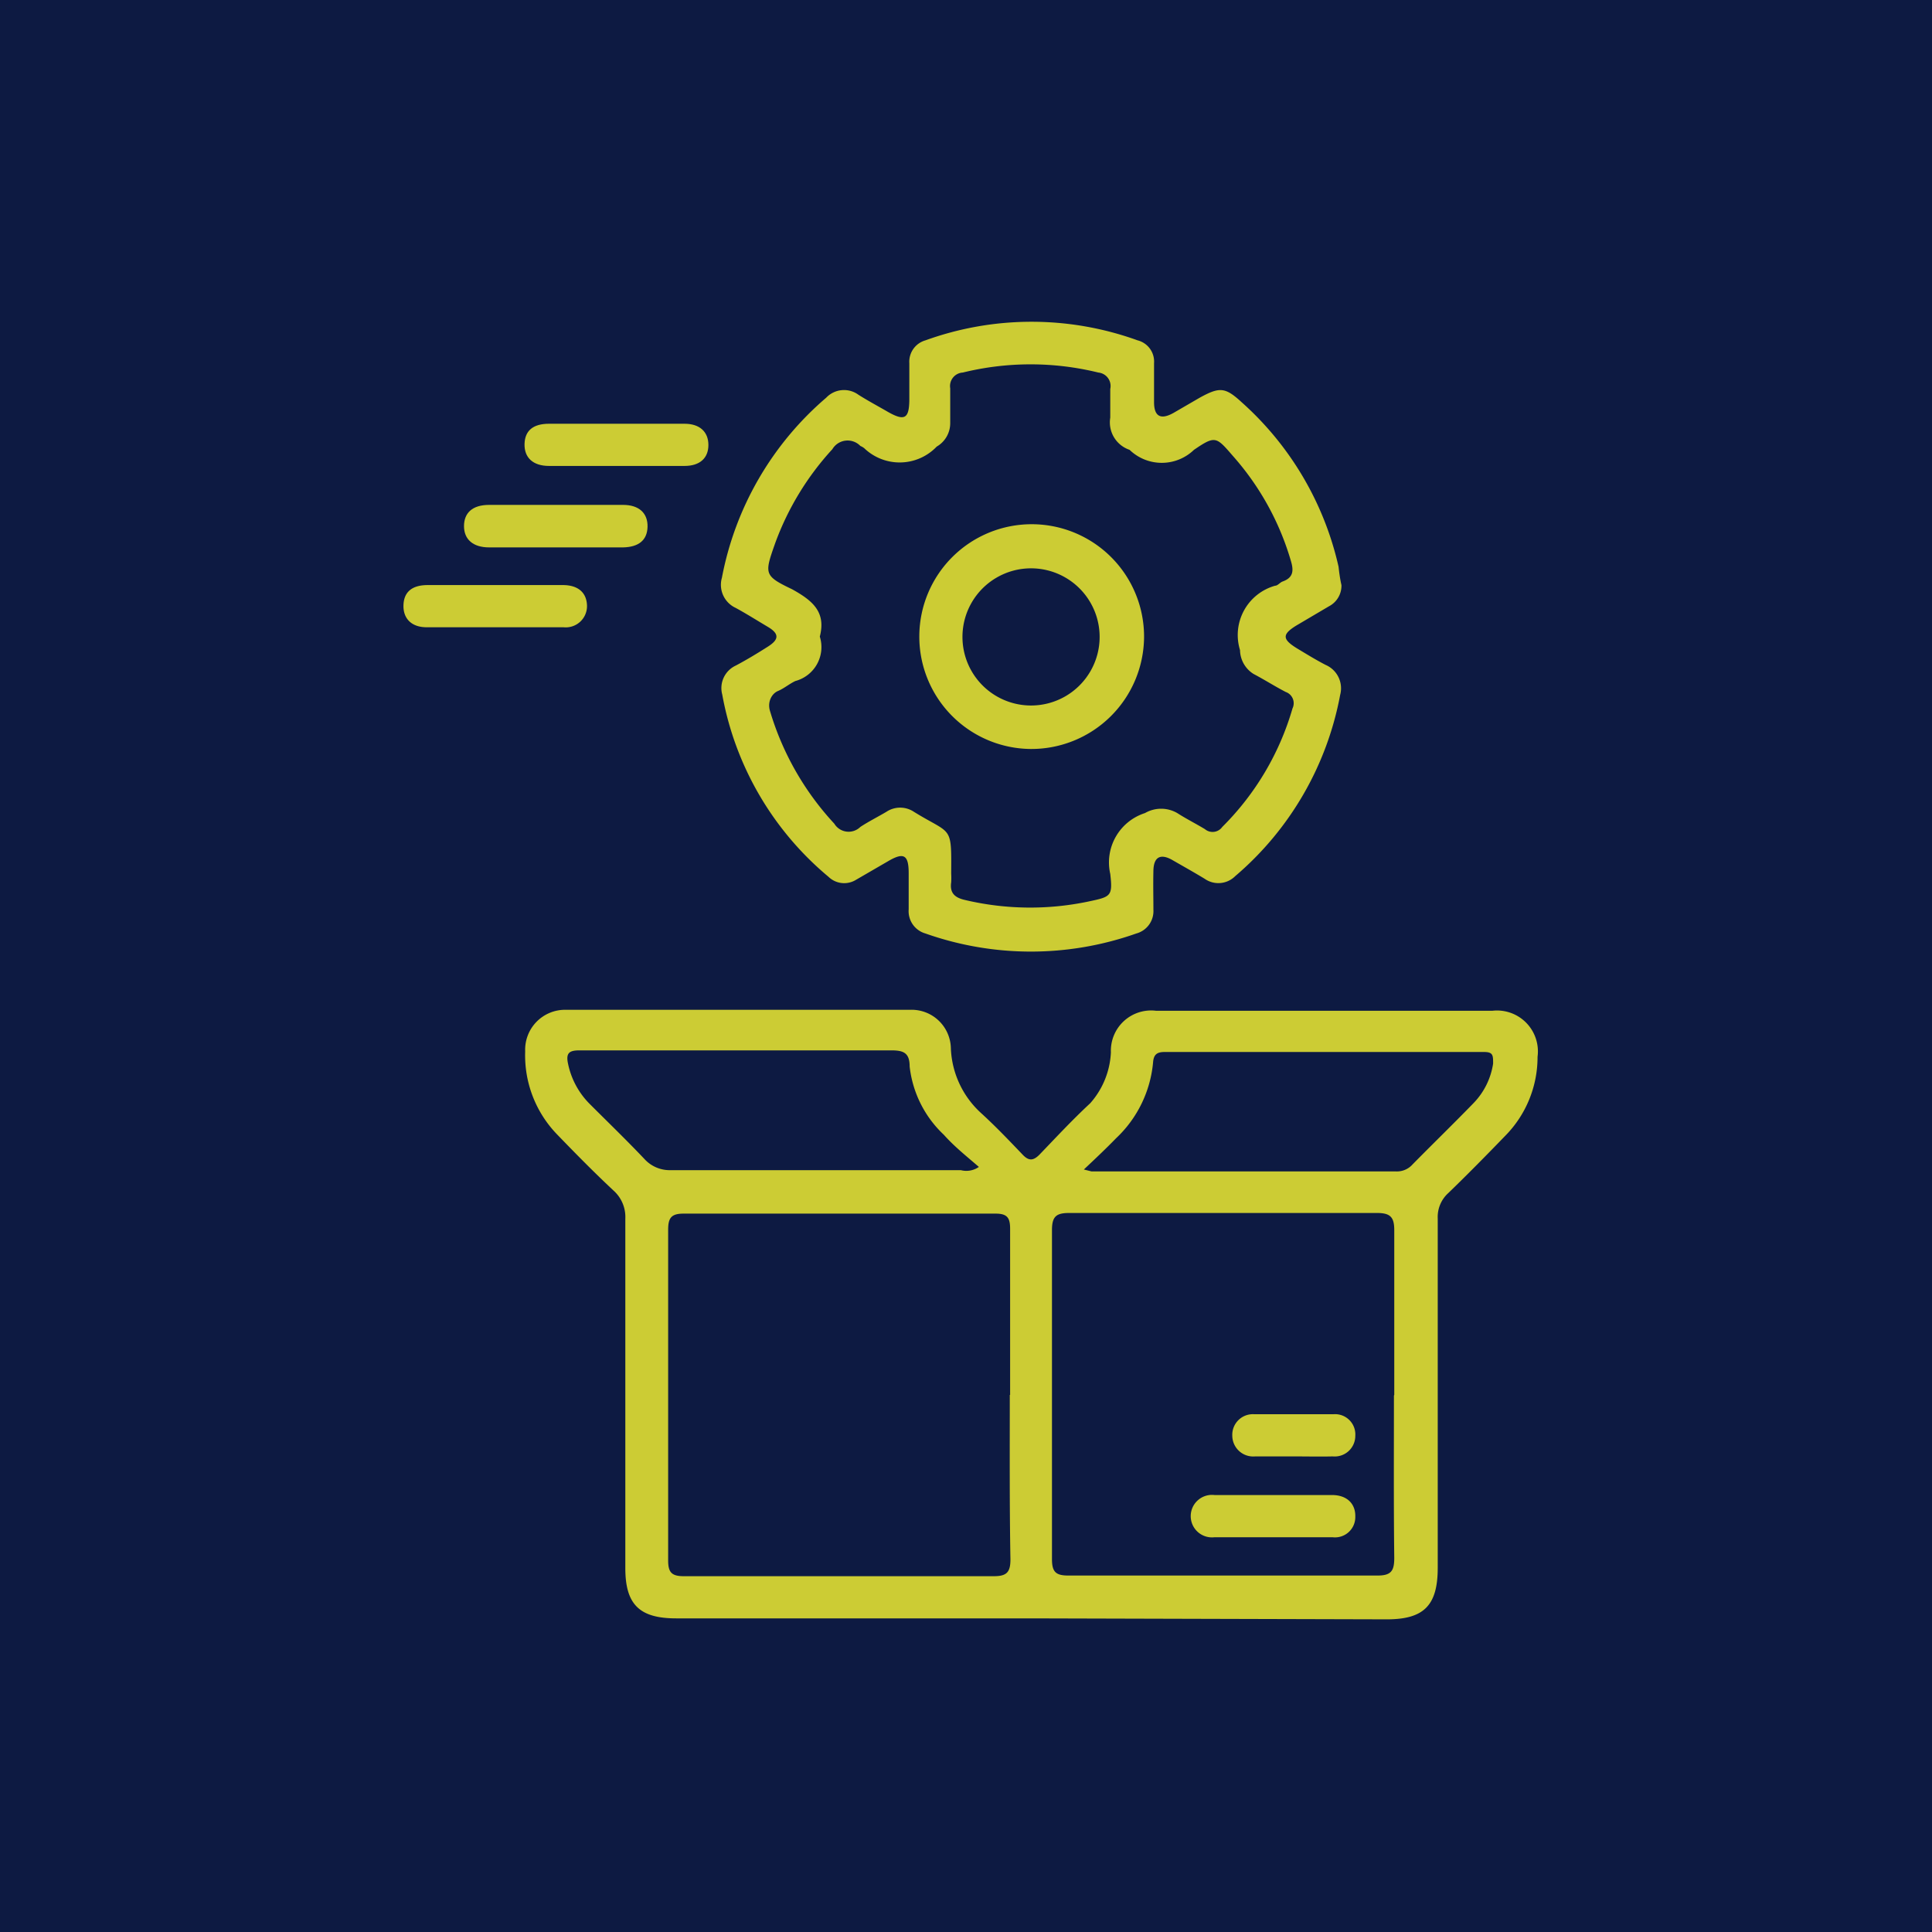
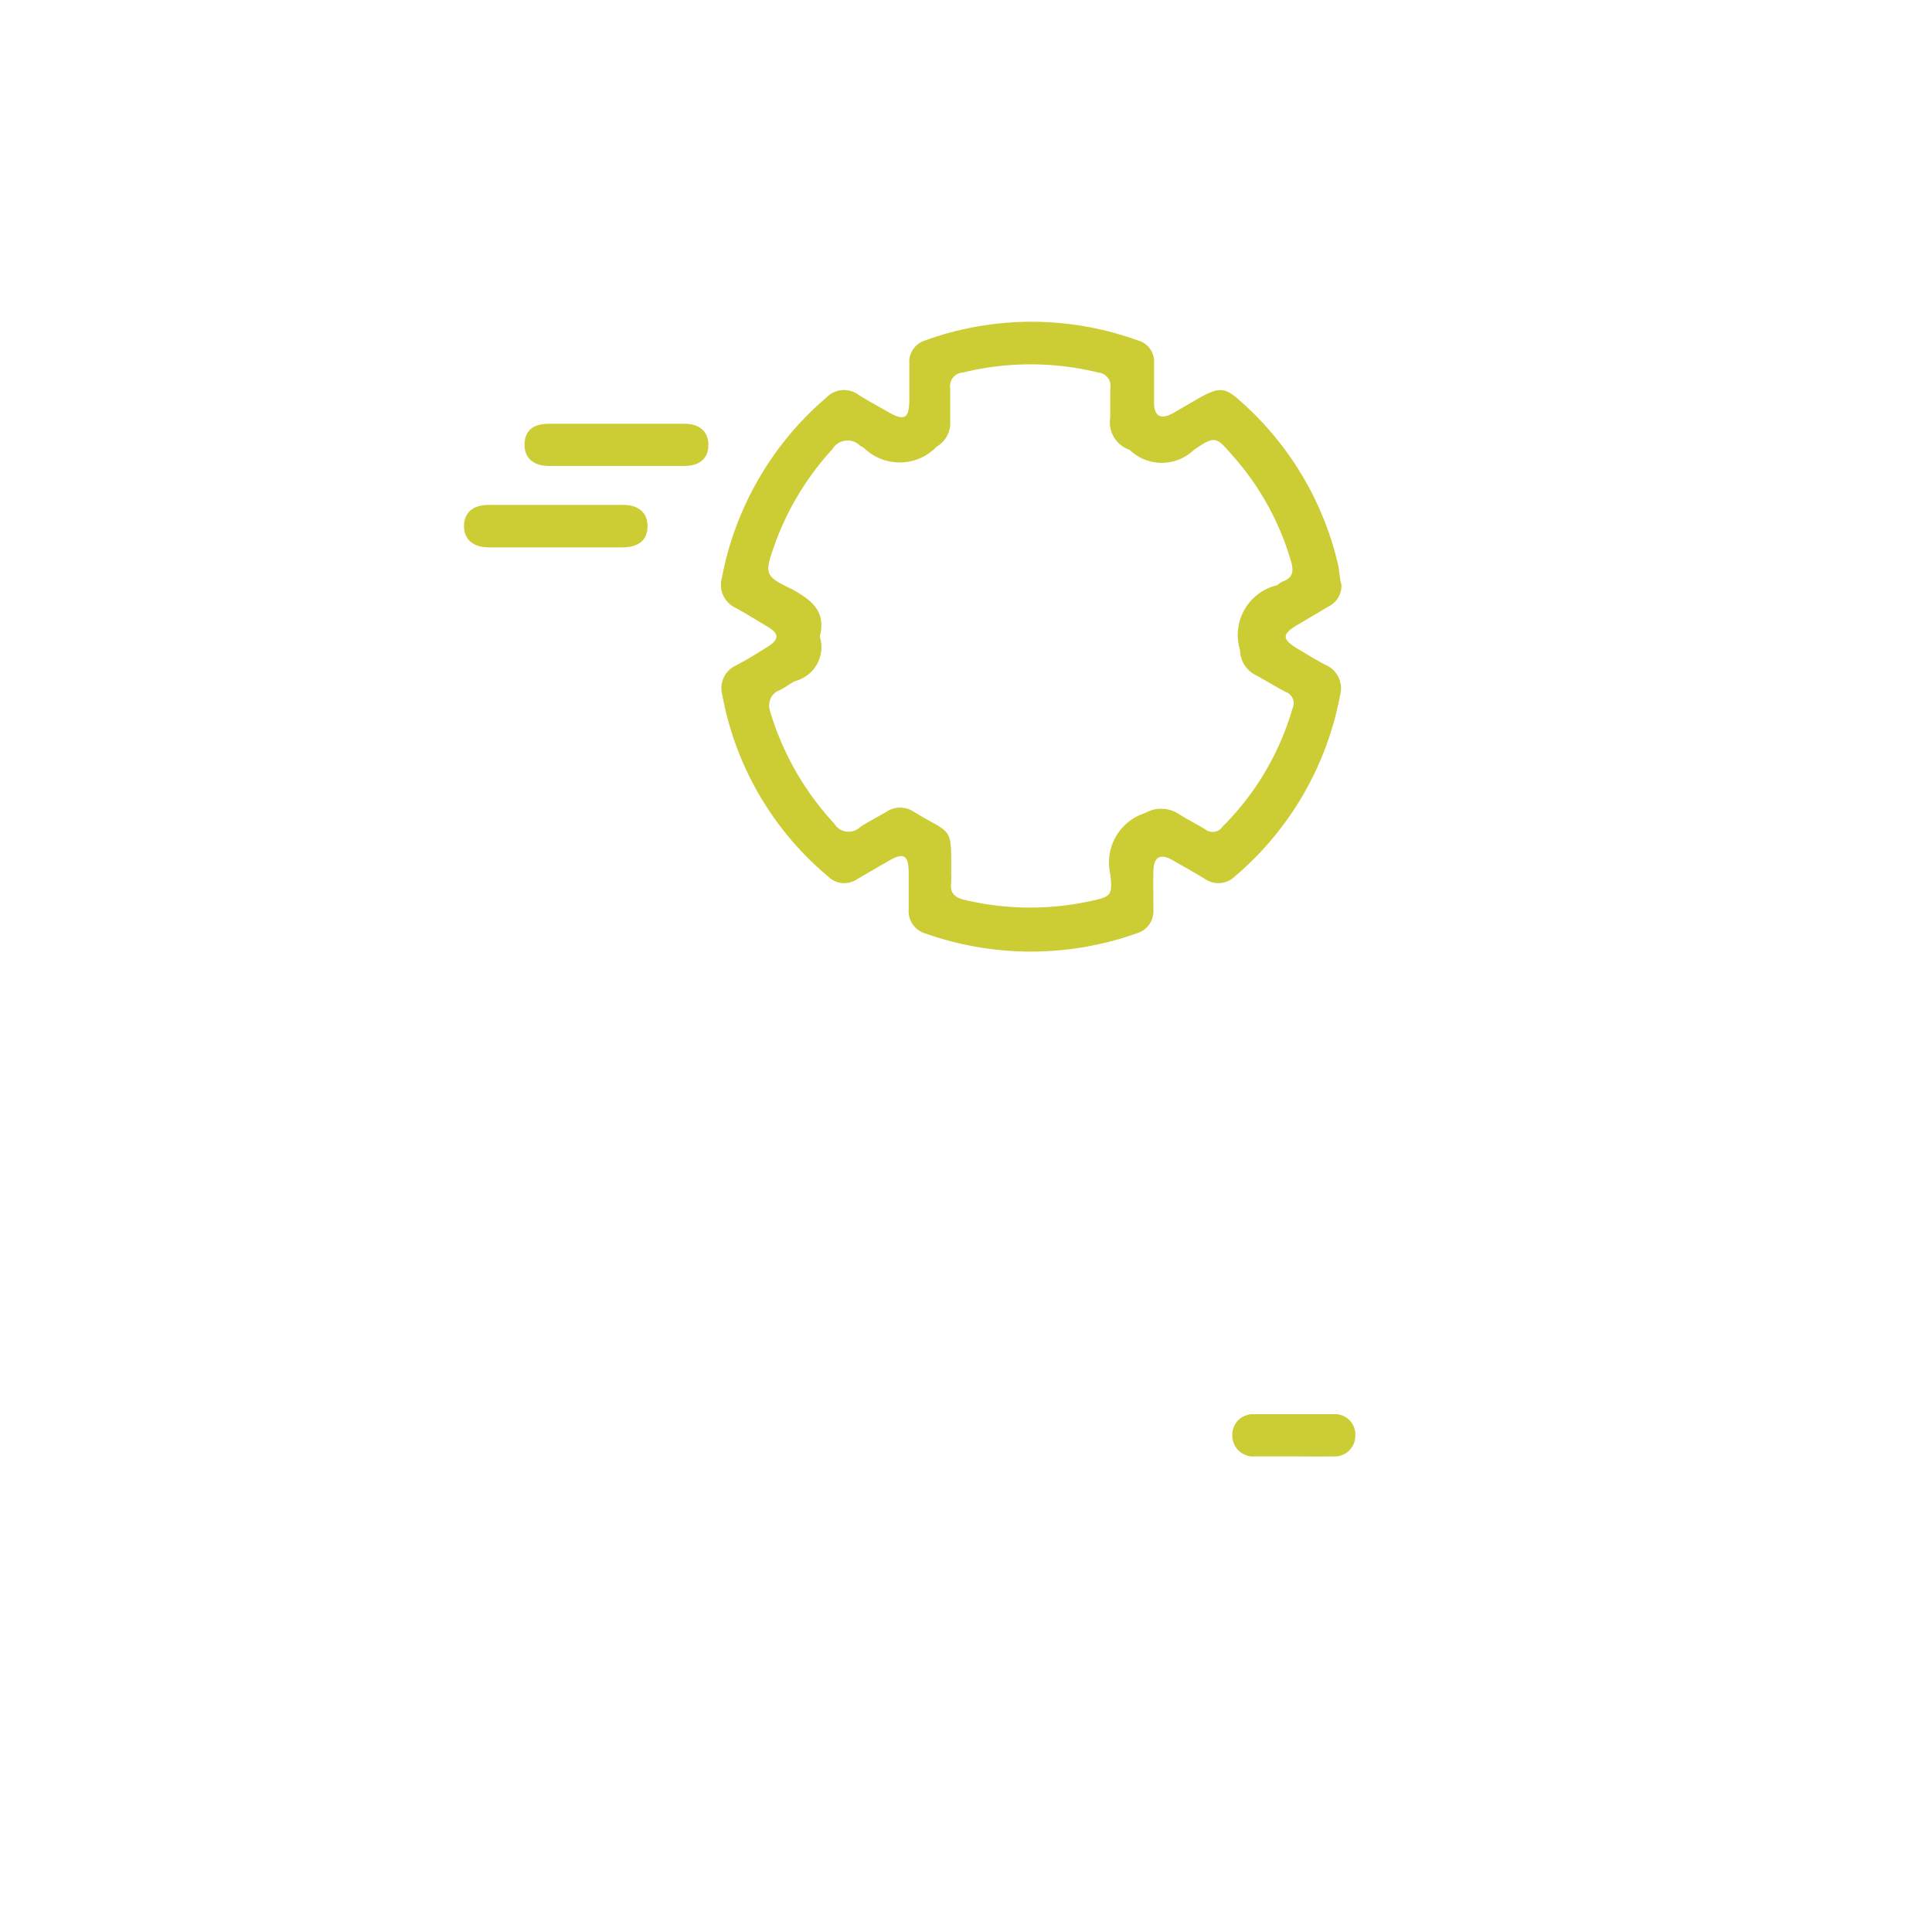
<svg xmlns="http://www.w3.org/2000/svg" id="Layer_1_copy" data-name="Layer 1 copy" viewBox="0 0 60 60">
  <defs>
    <style>.cls-1{fill:#0d1a42;}.cls-2{fill:#cccc34;}</style>
  </defs>
-   <rect class="cls-1" x="-83.98" y="-2.26" width="390.29" height="225.51" />
-   <path class="cls-2" d="M32,50.26H21c-1.14,0-1.58-.43-1.58-1.56,0-3.62,0-7.24,0-10.85a1.1,1.1,0,0,0-.36-.87c-.6-.56-1.18-1.15-1.75-1.74a3.53,3.53,0,0,1-1-2.59,1.24,1.24,0,0,1,1.26-1.29H28.27a1.22,1.22,0,0,1,1.26,1.2,2.87,2.87,0,0,0,.93,2c.45.41.88.86,1.3,1.3.19.2.33.19.52,0,.52-.54,1-1.06,1.58-1.6a2.56,2.56,0,0,0,.64-1.58,1.25,1.25,0,0,1,1.4-1.29H46.35a1.27,1.27,0,0,1,1.4,1.43,3.48,3.48,0,0,1-1,2.45c-.58.6-1.17,1.2-1.77,1.78a1,1,0,0,0-.33.79q0,5.41,0,10.85c0,1.17-.43,1.6-1.58,1.6Zm-.63-6.94c0-1.72,0-3.44,0-5.16,0-.34-.09-.47-.45-.47q-4.85,0-9.69,0c-.38,0-.48.13-.48.5q0,5.13,0,10.27c0,.36.1.49.48.49,3.21,0,6.43,0,9.64,0,.4,0,.51-.13.51-.52C31.35,46.73,31.36,45,31.36,43.32Zm11.93,0c0-1.71,0-3.41,0-5.12,0-.41-.13-.53-.54-.53-3.18,0-6.37,0-9.55,0-.4,0-.54.1-.54.53,0,3.4,0,6.81,0,10.22,0,.4.12.51.51.51q4.8,0,9.6,0c.43,0,.52-.15.52-.55C43.28,46.71,43.29,45,43.29,43.34ZM30.4,36.24c-.38-.33-.75-.62-1.09-1a3.43,3.43,0,0,1-1.06-2.12c0-.44-.21-.5-.58-.5-1.42,0-2.84,0-4.26,0H18c-.32,0-.43.08-.36.41a2.47,2.47,0,0,0,.67,1.25c.57.57,1.15,1.13,1.7,1.71a1.06,1.06,0,0,0,.83.35h9A.68.68,0,0,0,30.4,36.24Zm3.26.08.24.06h9.46a.65.65,0,0,0,.51-.22c.63-.64,1.27-1.26,1.9-1.91a2.24,2.24,0,0,0,.6-1.22c0-.26,0-.36-.29-.36h-9.9c-.23,0-.35.06-.37.32a3.69,3.69,0,0,1-1.15,2.36C34.35,35.67,34,36,33.66,36.32Z" />
  <path class="cls-2" d="M41.66,18.17a.72.72,0,0,1-.39.66l-1,.59c-.46.28-.45.43,0,.71.3.18.59.36.9.52a.79.79,0,0,1,.45.93,9.73,9.73,0,0,1-3.26,5.63.74.74,0,0,1-.95.08c-.33-.2-.67-.39-1-.58s-.58-.14-.59.33,0,.8,0,1.21a.72.72,0,0,1-.53.74,9.82,9.82,0,0,1-6.55,0,.72.72,0,0,1-.52-.75c0-.37,0-.75,0-1.12,0-.57-.15-.66-.63-.38l-1,.58a.7.7,0,0,1-.86-.09,9.6,9.6,0,0,1-3.3-5.66.77.77,0,0,1,.42-.9c.34-.18.67-.38,1-.59s.37-.39,0-.61-.67-.41-1-.59a.79.79,0,0,1-.43-.94,9.74,9.74,0,0,1,3.24-5.59.76.76,0,0,1,1-.09c.3.19.62.36.93.54.5.28.64.2.65-.36V11.28a.69.69,0,0,1,.5-.71,9.69,9.69,0,0,1,6.59,0,.68.68,0,0,1,.51.71c0,.4,0,.81,0,1.21s.17.58.61.33l.81-.47c.62-.34.79-.33,1.31.15a9.7,9.7,0,0,1,3,5.1C41.59,17.79,41.62,18,41.66,18.17Zm-16.2,1.6a1.09,1.09,0,0,1-.76,1.38c-.19.09-.35.23-.54.31s-.33.33-.25.61a8.85,8.85,0,0,0,2,3.51.52.52,0,0,0,.81.1c.26-.17.54-.31.81-.47a.77.77,0,0,1,.85,0c1.18.73,1.17.39,1.16,1.92a2.43,2.43,0,0,1,0,.27c-.05.34.12.48.43.55a8.79,8.79,0,0,0,3.82.05c.71-.15.77-.16.69-.86a1.61,1.61,0,0,1,1.08-1.89,1,1,0,0,1,1,0c.28.18.58.33.86.5a.37.37,0,0,0,.54-.07A8.53,8.53,0,0,0,40.14,22a.37.37,0,0,0-.21-.51c-.33-.17-.64-.37-1-.56a.89.89,0,0,1-.42-.74,1.59,1.59,0,0,1,1.09-2c.08,0,.15-.1.23-.13.34-.12.35-.34.26-.64a8.49,8.49,0,0,0-1.81-3.27c-.51-.59-.54-.63-1.2-.18a1.44,1.44,0,0,1-2,0l0,0a.9.9,0,0,1-.6-1c0-.29,0-.6,0-.89a.42.42,0,0,0-.37-.51,8.82,8.82,0,0,0-4.21,0,.42.42,0,0,0-.39.49c0,.36,0,.72,0,1.08a.84.84,0,0,1-.42.73,1.59,1.59,0,0,1-2.25.05.47.47,0,0,0-.12-.07.55.55,0,0,0-.87.1,8.74,8.74,0,0,0-1.78,2.93c-.33.94-.35,1,.53,1.42C25.23,18.65,25.66,19,25.46,19.77Z" />
  <path class="cls-2" d="M19.11,14.47H17.05c-.5,0-.77-.26-.76-.68s.27-.63.76-.63h4.21c.47,0,.74.25.74.66s-.27.65-.74.65Z" />
  <path class="cls-2" d="M17.3,17H15.19c-.5,0-.78-.25-.78-.66s.26-.66.78-.66h4.16c.5,0,.77.26.76.68s-.28.63-.76.64Z" />
-   <path class="cls-2" d="M15.43,18.17h2.05c.48,0,.74.24.75.64a.66.66,0,0,1-.73.67c-1.42,0-2.84,0-4.25,0-.47,0-.73-.27-.72-.68s.26-.63.75-.63Z" />
-   <path class="cls-2" d="M39.58,46.43h1.79c.46,0,.73.27.72.67a.63.63,0,0,1-.71.64H37.72a.66.66,0,1,1,0-1.31Z" />
  <path class="cls-2" d="M40.14,45.23c-.39,0-.78,0-1.16,0a.65.65,0,0,1-.71-.64.64.64,0,0,1,.68-.67q1.23,0,2.46,0a.63.63,0,0,1,.68.67.64.64,0,0,1-.7.64C41,45.24,40.55,45.23,40.14,45.23Z" />
-   <path class="cls-2" d="M32,23.26a3.49,3.49,0,1,1,3.53-3.48A3.5,3.5,0,0,1,32,23.26Zm2.15-3.48a2.13,2.13,0,1,0-4.26,0,2.13,2.13,0,1,0,4.26,0Z" />
</svg>